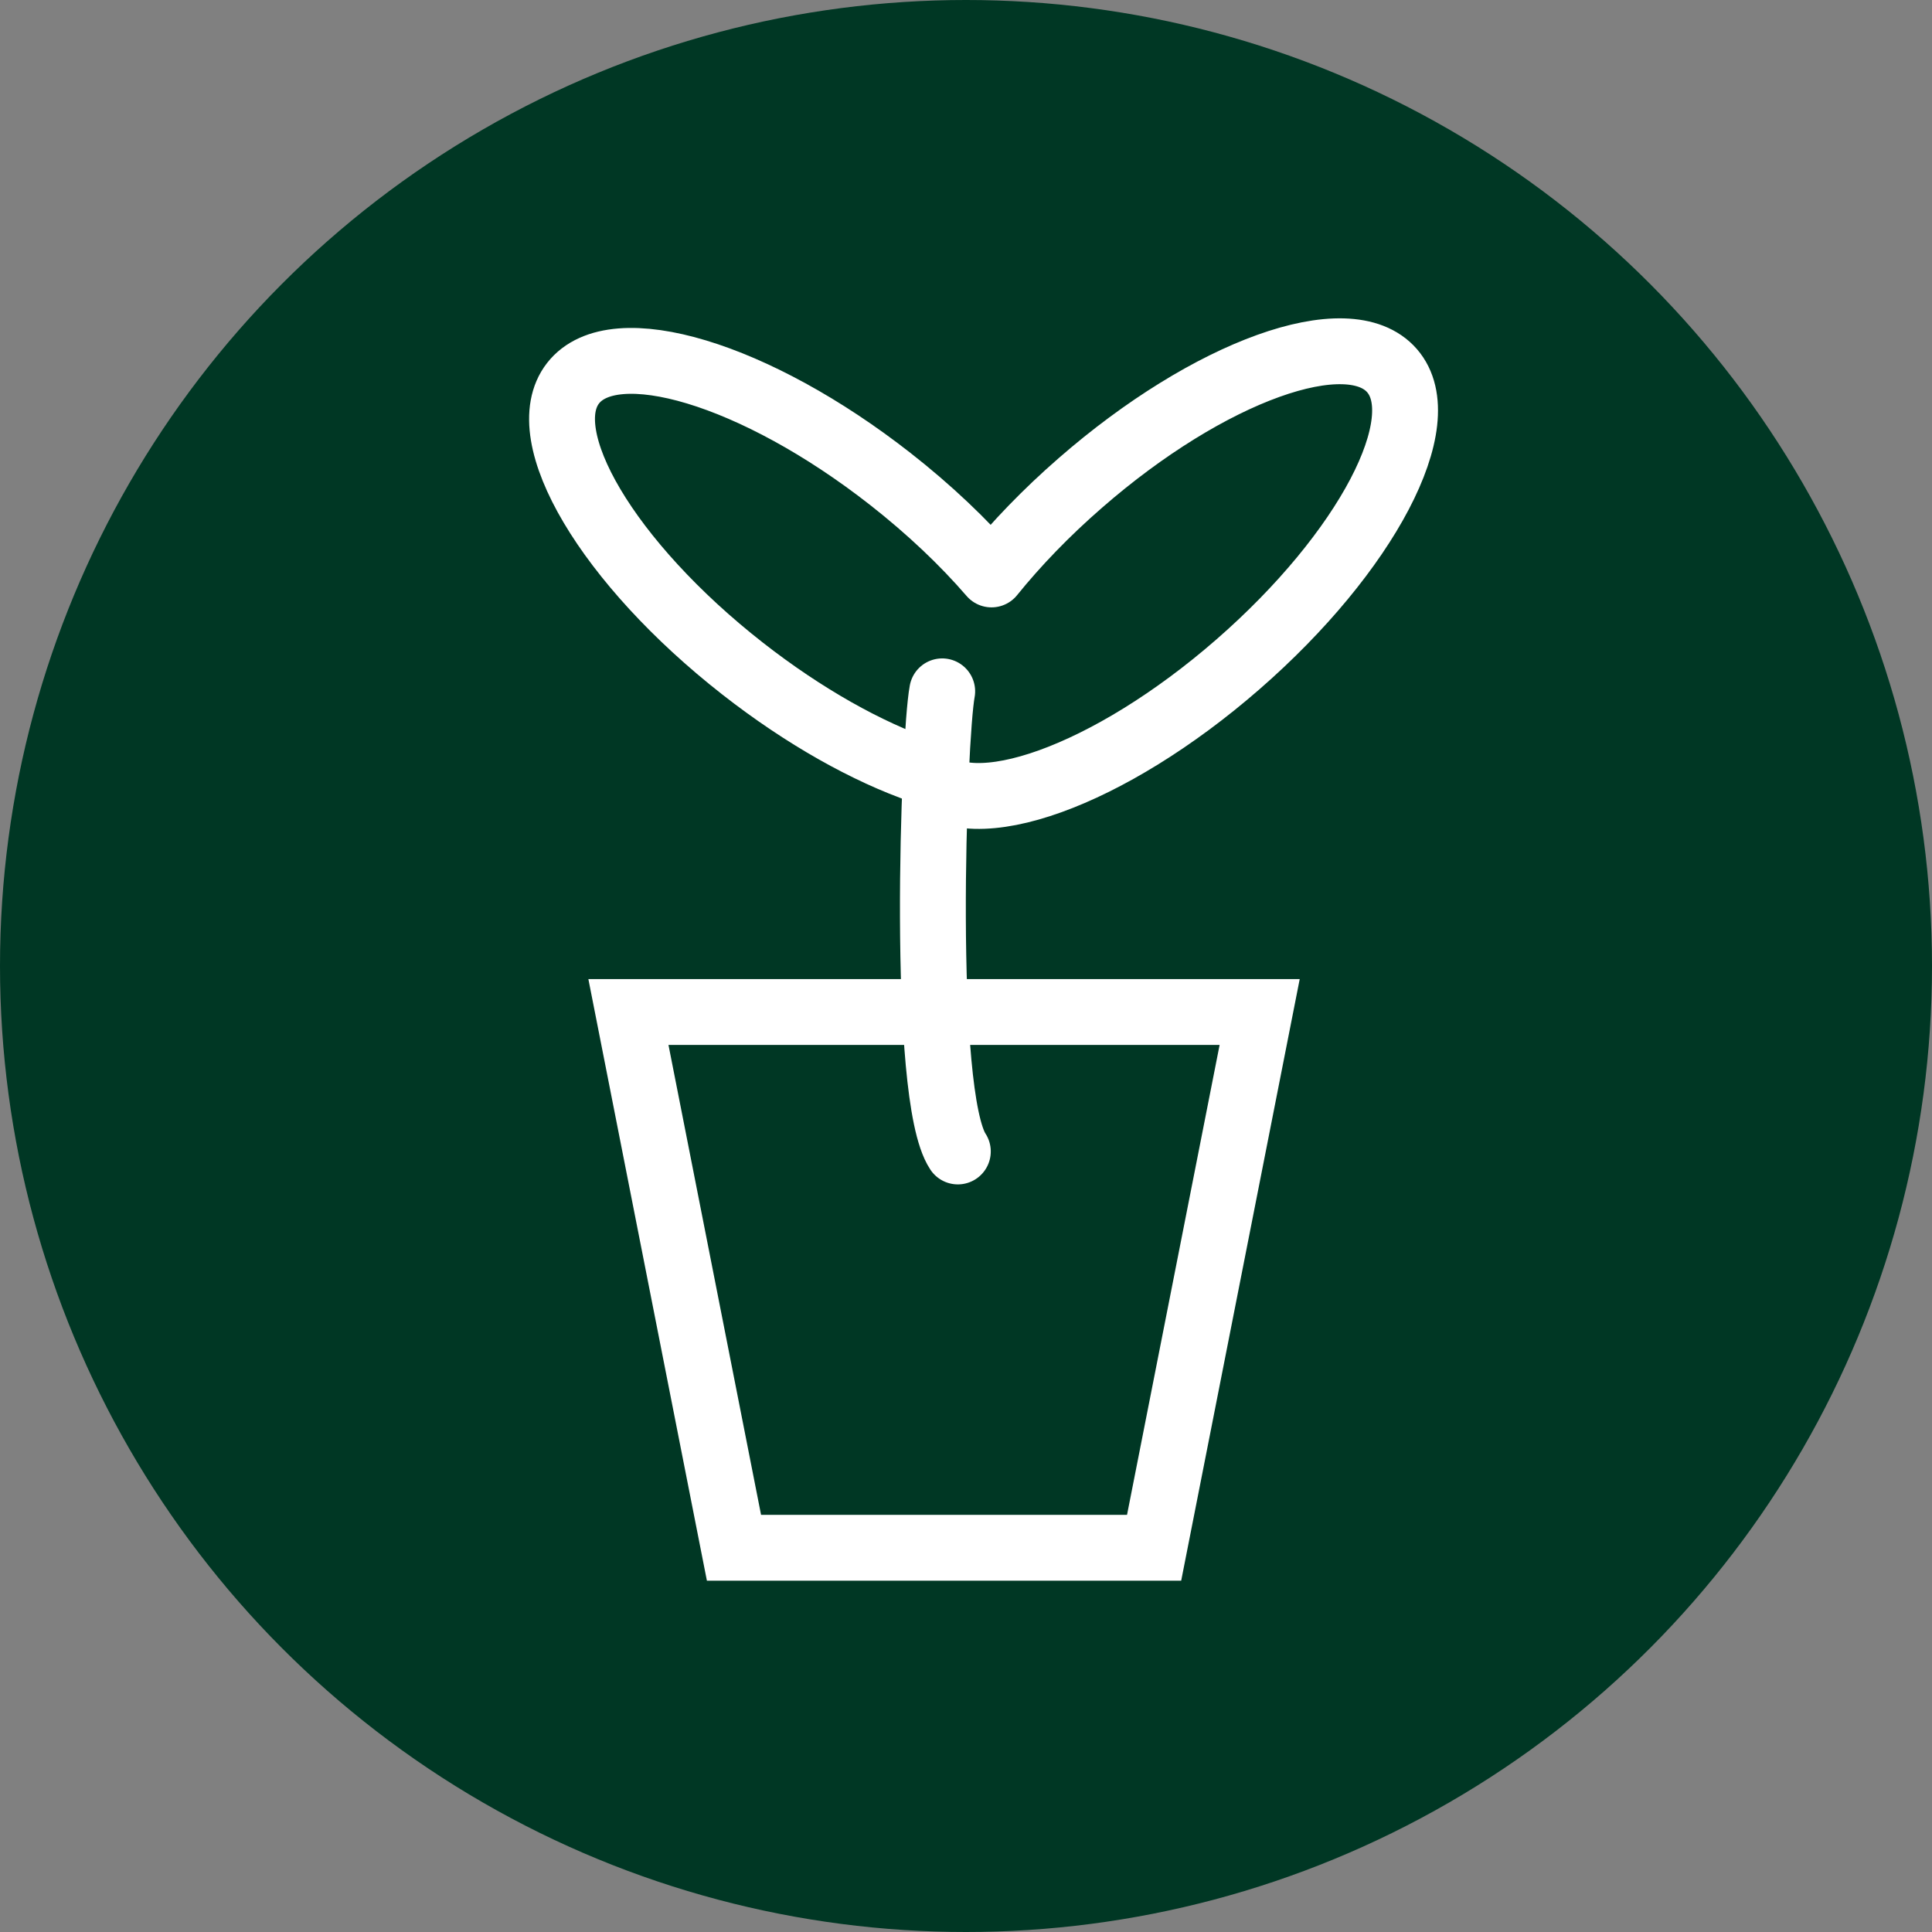
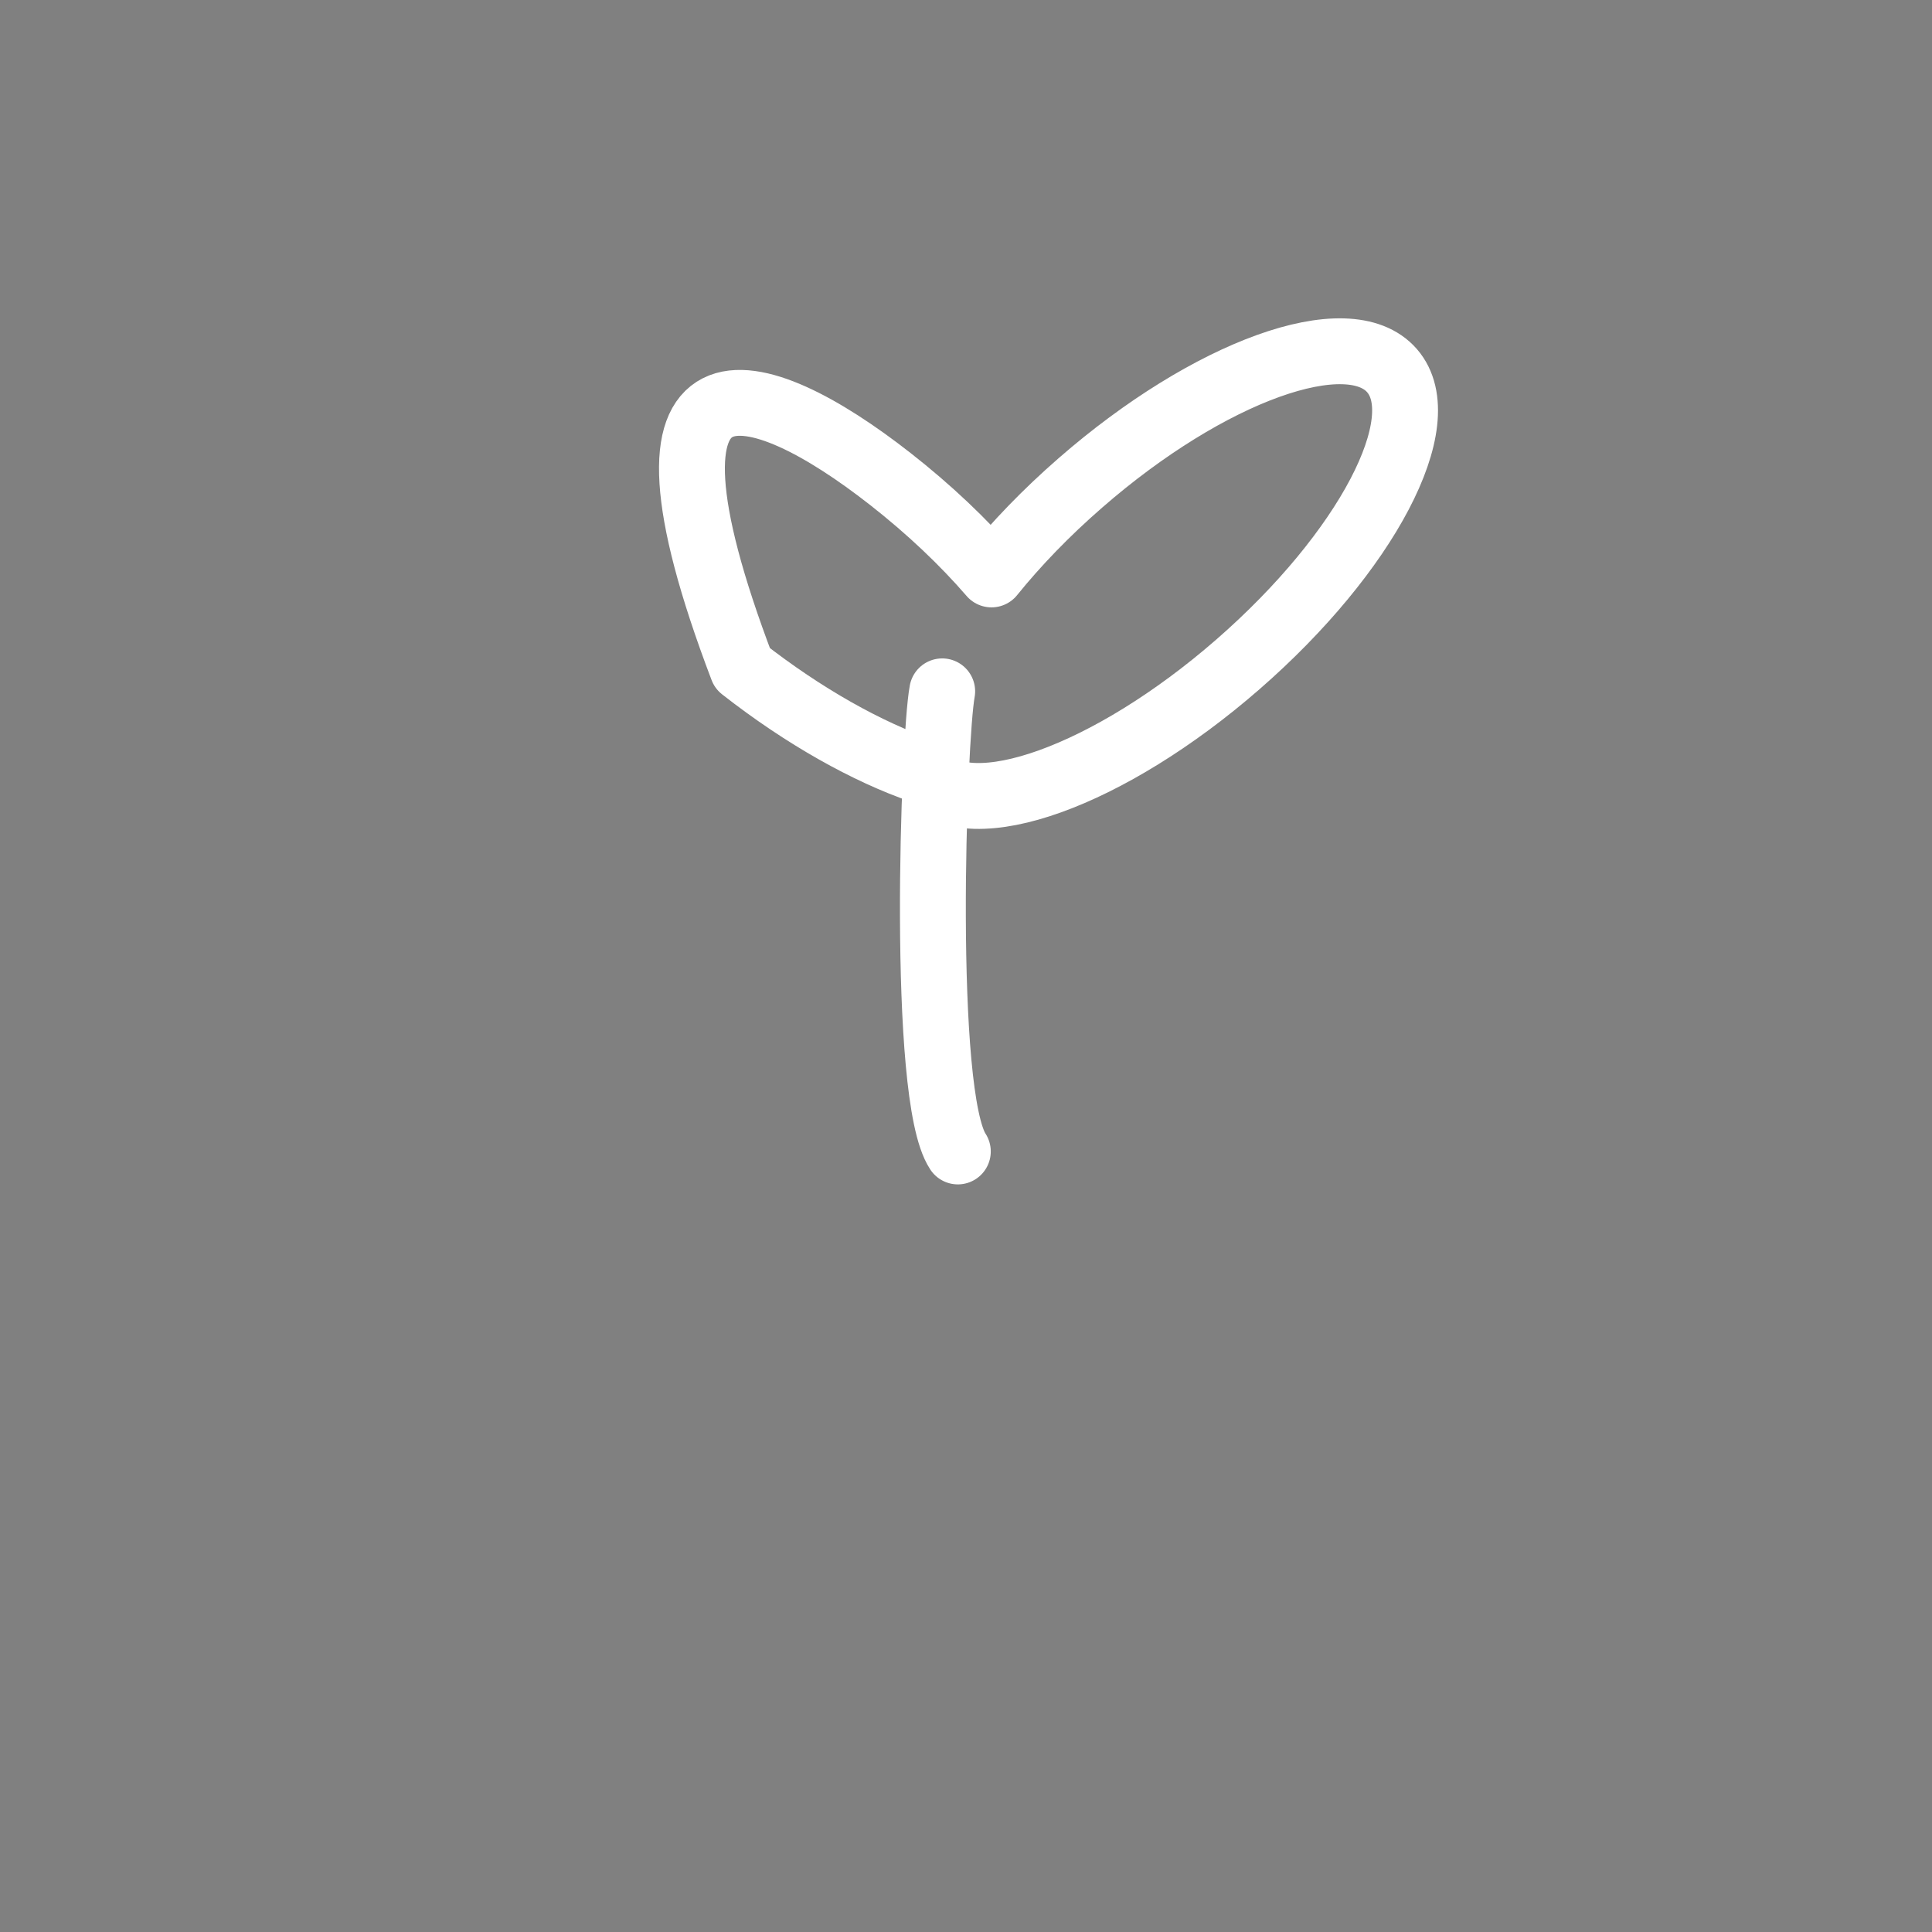
<svg xmlns="http://www.w3.org/2000/svg" width="55px" height="55px" viewBox="0 0 55 55" version="1.1">
  <rect x="0" y="0" width="55" height="55" fill="#808080" stroke="none" />
  <title>Group 5 Copy</title>
  <desc>Created with Sketch.</desc>
  <g id="Page-2" stroke="none" stroke-width="1" fill="none" fill-rule="evenodd">
    <g id="Afgrøde-(Kepaløg)" transform="translate(-14, -679)">
      <g id="Group-5-Copy" transform="translate(14, 679)">
-         <circle id="Oval-Copy-15" fill="#003724" cx="27.5" cy="27.5" r="27.5" />
        <g id="Group-8" transform="translate(16, 10)" stroke="#FFFFFF" stroke-width="1.875">
          <g id="Group-9-Copy-2">
            <g id="Group-9-Copy">
-               <path d="M14.758,3.746 C18.419,0.555 22.392,-0.874 23.629,0.553 C24.867,1.98 22.902,5.724 19.24,8.914 C15.579,12.104 11.606,13.534 10.369,12.106 C10.324,12.055 10.283,12 10.247,11.942 C8.699,11.408 6.894,10.406 5.134,9.028 C1.311,6.034 -0.847,2.399 0.314,0.909 C1.476,-0.581 5.517,0.638 9.341,3.632 C10.459,4.507 11.435,5.437 12.226,6.353 C12.931,5.48 13.784,4.593 14.758,3.746 Z" id="Combined-Shape" stroke-linejoin="round" />
+               <path d="M14.758,3.746 C18.419,0.555 22.392,-0.874 23.629,0.553 C24.867,1.98 22.902,5.724 19.24,8.914 C15.579,12.104 11.606,13.534 10.369,12.106 C10.324,12.055 10.283,12 10.247,11.942 C8.699,11.408 6.894,10.406 5.134,9.028 C1.476,-0.581 5.517,0.638 9.341,3.632 C10.459,4.507 11.435,5.437 12.226,6.353 C12.931,5.48 13.784,4.593 14.758,3.746 Z" id="Combined-Shape" stroke-linejoin="round" />
              <path d="M12.303,9.811 C11.77,11.026 9.121,20.89 9.79,22.674" id="Path-2" stroke-linecap="round" transform="translate(10.993, 16.242) rotate(-13) translate(-10.993, -16.242) " />
-               <path d="M19.86,18.81 L1.89,18.81 L4.895,34.062 L16.855,34.062 L19.86,18.81 Z" id="Rectangle" />
            </g>
          </g>
        </g>
      </g>
    </g>
  </g>
</svg>